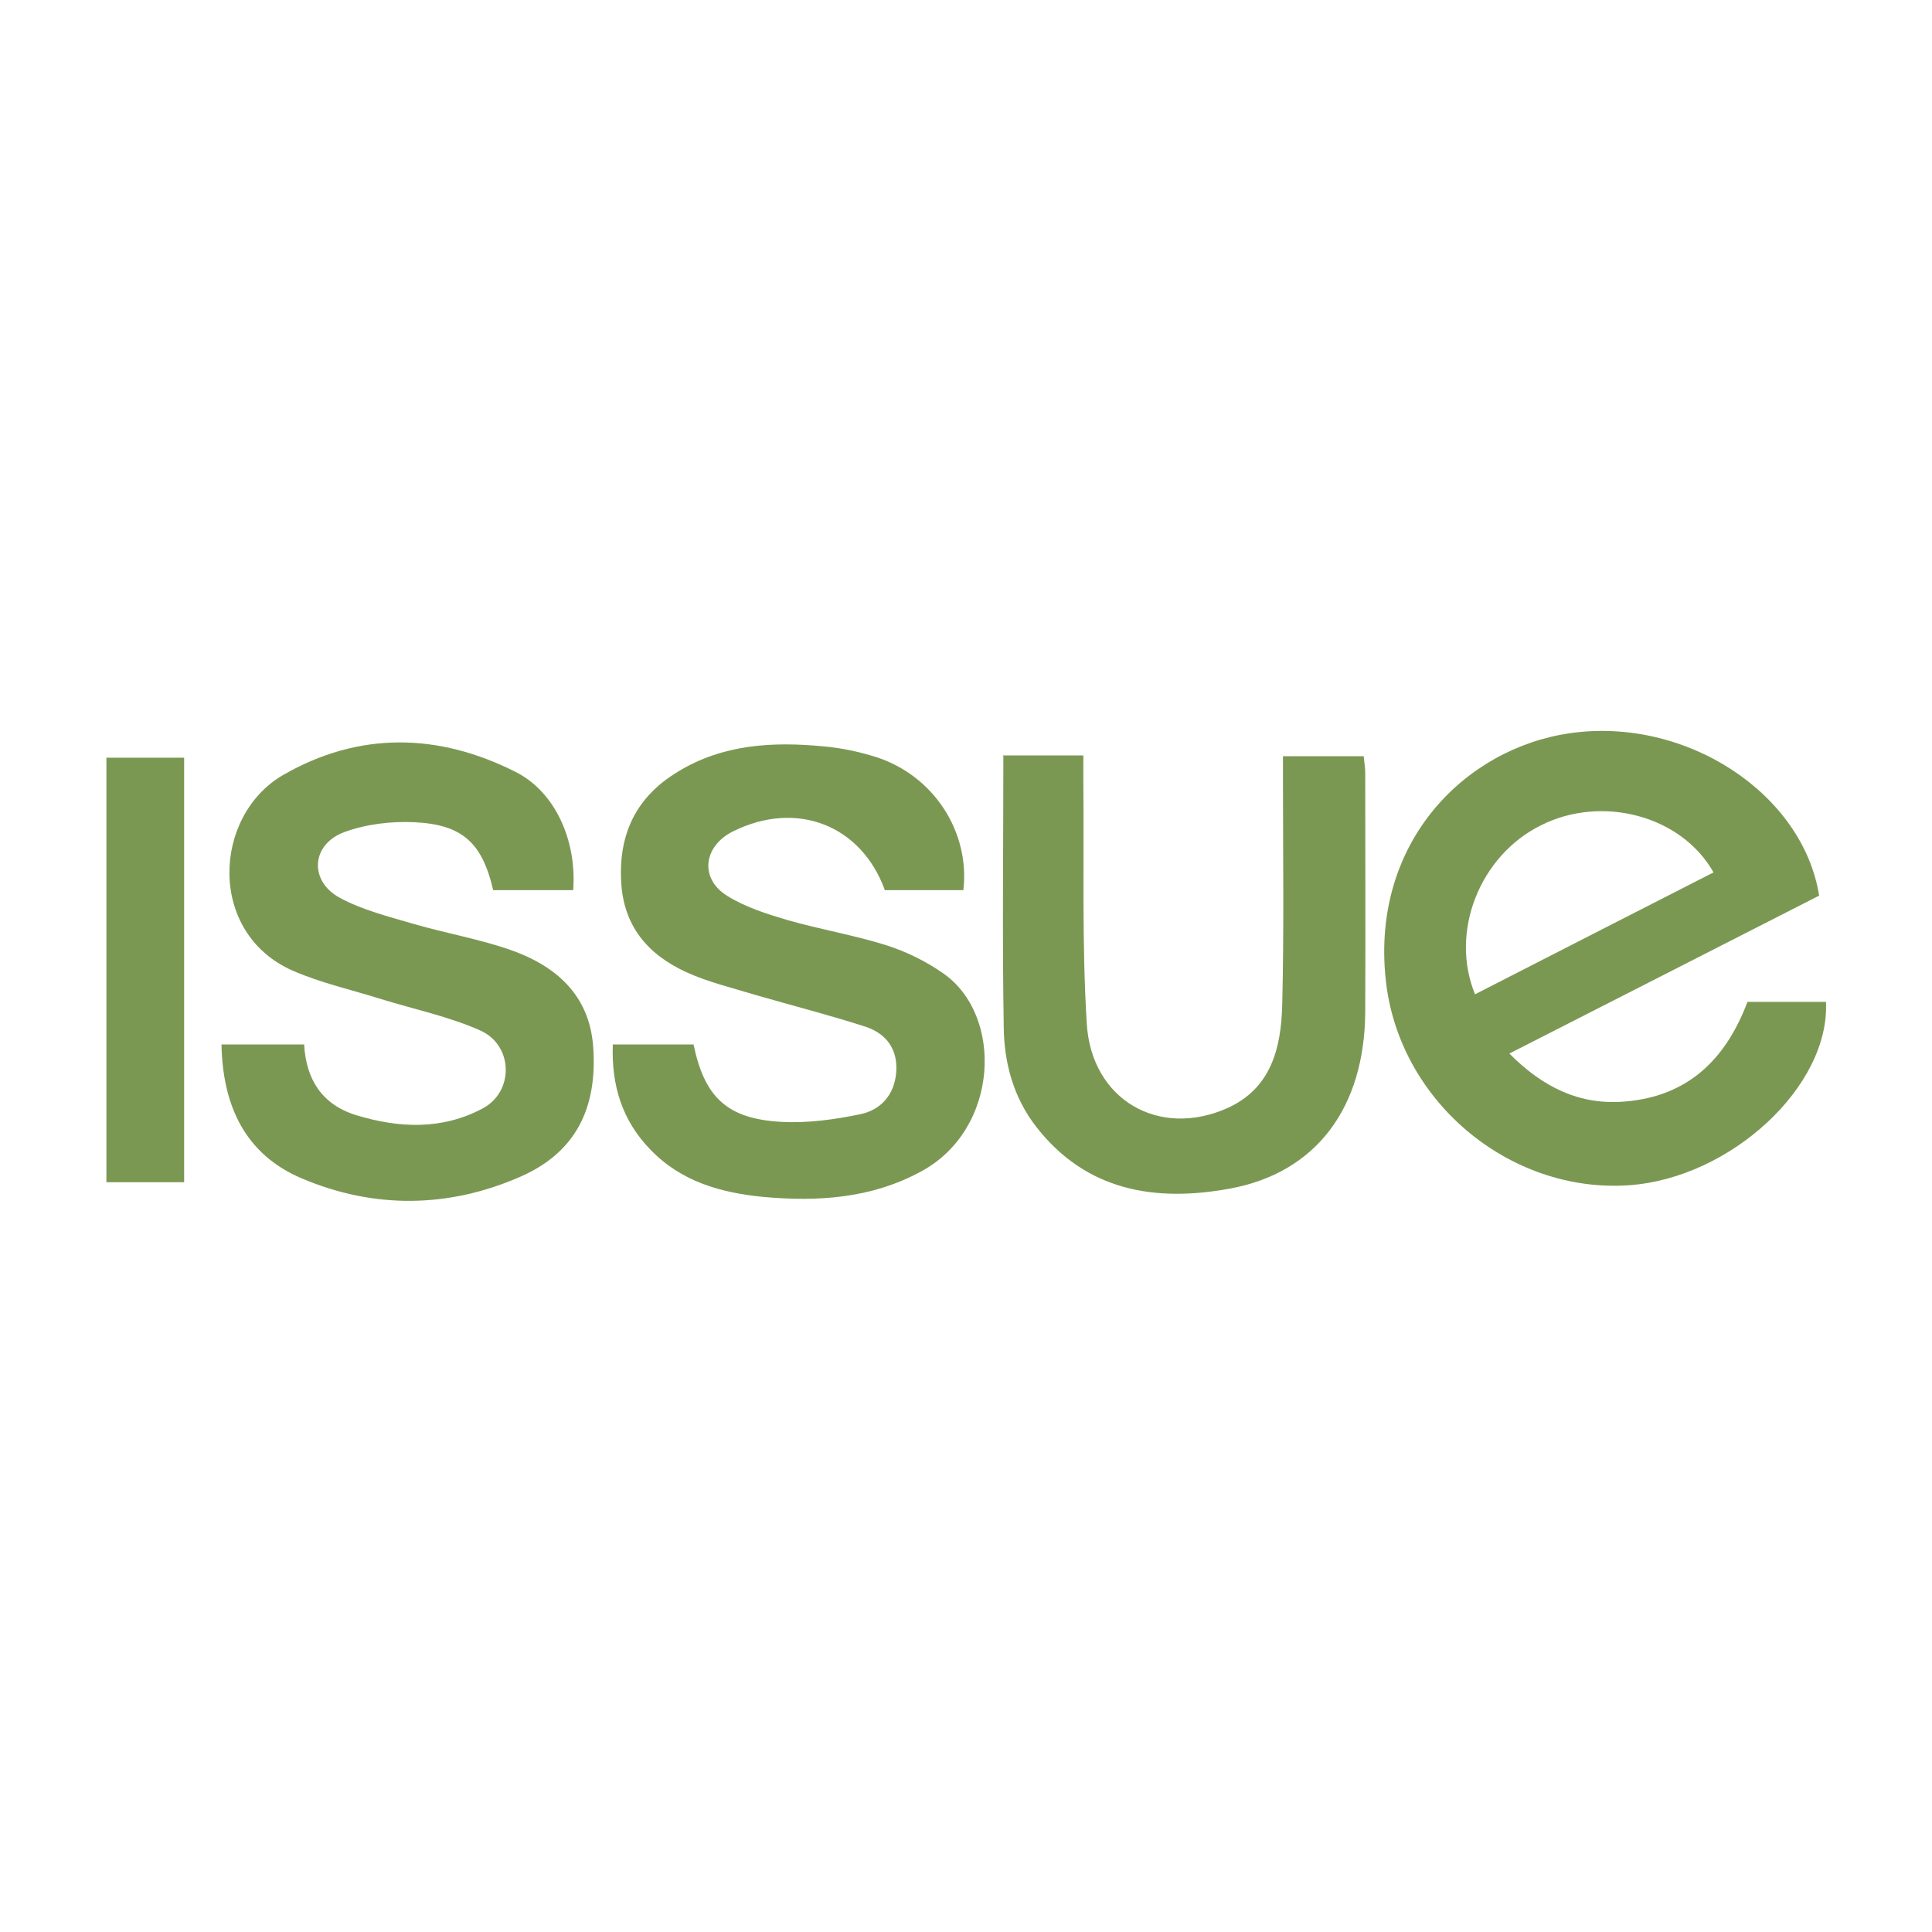
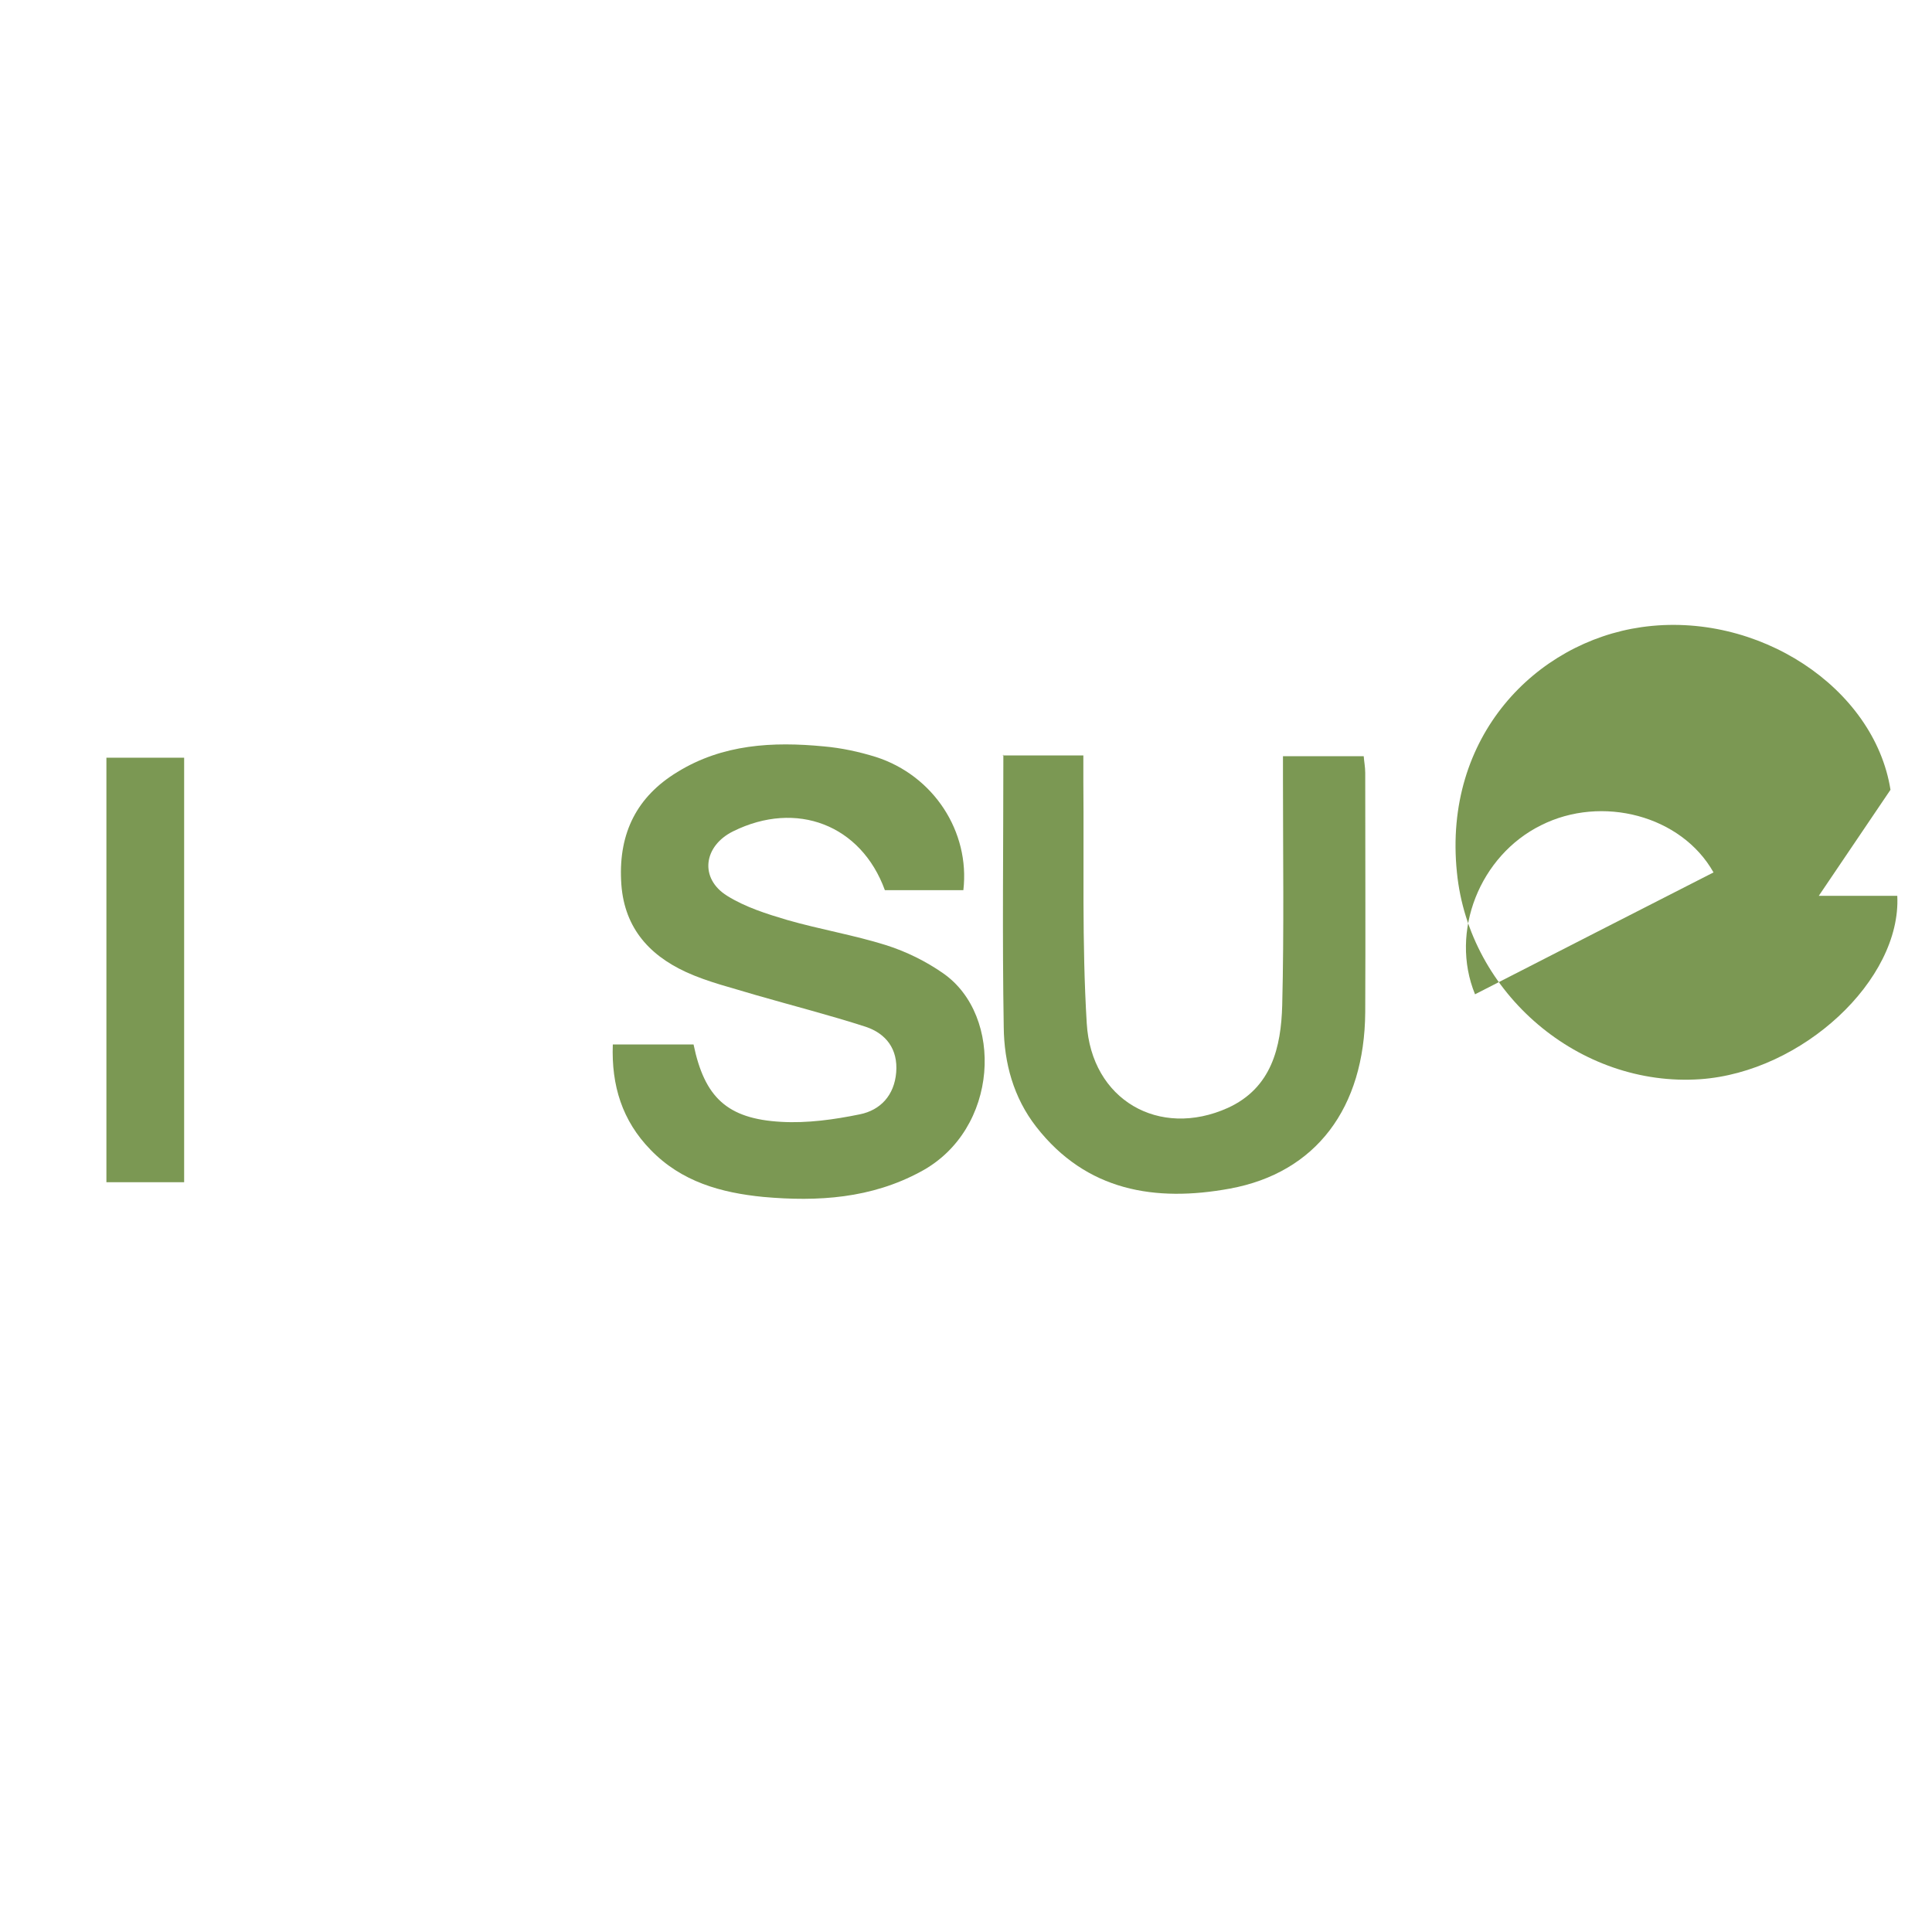
<svg xmlns="http://www.w3.org/2000/svg" version="1.1" viewBox="0 0 512 512">
  <defs>
    <style> .cls-1 { fill: #7b9853; } </style>
  </defs>
  <g>
    <g id="Layer_1">
      <g>
-         <path class="cls-1" d="M482,237.4c-27.3,13.9-54.3,27.7-82,41.8,8.8,8.9,18.7,13.8,30.8,12.7,16.4-1.4,26.5-11,32.3-26.4h20.8c1.1,22.3-25.2,46.7-52.2,48.6-31.9,2.2-61.3-22.6-64.5-54.8-3.7-36.1,21-61,48.9-65,30.8-4.4,61.7,16,66,43.1ZM390.9,263.5c21.3-10.9,42.2-21.6,63.2-32.3-8.5-15.1-29.6-20.6-45.7-12.5-16.2,8-24.3,28.2-17.5,44.8Z" />
-         <path class="cls-1" d="M58.6,276.8h22c.5,9.2,4.7,15.9,13.7,18.7,11.4,3.5,22.9,4,33.7-1.8,8.3-4.5,8-16.7-.7-20.6-8.3-3.7-17.4-5.6-26.2-8.3-7.9-2.5-16.1-4.3-23.6-7.6-22.6-10-21.1-41-2.5-51.8,20.1-11.6,41.2-11.2,61.7-.8,10.5,5.3,16.2,18.3,15.2,31.3h-21.2c-2.9-12.5-8.1-17.4-20.9-18-6.1-.3-12.8.5-18.5,2.6-8.8,3.2-9.5,12.9-1.3,17.4,6.1,3.3,13,5,19.8,7,8.3,2.4,16.9,3.9,25.1,6.7,12.2,4.2,21.3,11.9,22.3,25.8,1.2,16.6-4.9,28.1-19.2,34.4-19.1,8.4-38.9,8.6-58,.5-14.9-6.3-21-19.1-21.3-35.5Z" />
+         <path class="cls-1" d="M482,237.4h20.8c1.1,22.3-25.2,46.7-52.2,48.6-31.9,2.2-61.3-22.6-64.5-54.8-3.7-36.1,21-61,48.9-65,30.8-4.4,61.7,16,66,43.1ZM390.9,263.5c21.3-10.9,42.2-21.6,63.2-32.3-8.5-15.1-29.6-20.6-45.7-12.5-16.2,8-24.3,28.2-17.5,44.8Z" />
        <path class="cls-1" d="M162.5,276.8h21.3c2.9,14,8.9,19.7,23.2,20.5,6.9.4,14.1-.6,20.9-2,5.4-1.1,9.1-5,9.6-11.1.5-6.2-2.7-10.3-8.1-12.1-9.6-3.1-19.4-5.6-29.1-8.4-6.2-1.9-12.6-3.4-18.5-6.1-10.2-4.7-16.7-12.3-17.2-24.3-.6-12.6,4.2-22.2,14.9-28.7,12-7.4,25.3-8.1,38.8-6.8,4.6.4,9.3,1.4,13.8,2.8,15.3,4.9,25,19.8,23.2,35.3h-20.8c-6.3-17.3-23.4-23.9-40.2-15.6-7.9,3.9-9,12.5-1.6,17.1,4.8,3,10.5,4.8,15.9,6.4,8.7,2.5,17.7,4,26.3,6.7,5.3,1.7,10.4,4.2,15,7.4,16.2,11.2,14.9,41.5-5.9,52.6-13.1,7.1-27.2,8-41.7,6.7-11.2-1.1-21.7-4-29.9-12.5-7.5-7.7-10.4-17-10-27.9Z" />
        <path class="cls-1" d="M265.7,200.2h21.4c0,2.5,0,4.8,0,7,.2,21.3-.4,42.7.9,64,1.2,20.3,19.2,30.6,37.4,22.4,11.6-5.3,14.1-16.1,14.4-27.2.5-19.9.2-39.8.2-59.7,0-2,0-3.9,0-6.3h21.4c.1,1.4.4,2.9.4,4.4,0,21.2.1,42.4,0,63.5-.2,25.3-13,42.5-35.9,46.7-19.7,3.6-38,.7-51.3-16.4-6-7.7-8.5-16.9-8.6-26.4-.4-23.8-.1-47.7-.1-72.2Z" />
        <path class="cls-1" d="M28.2,313.3v-112.5h20.6v112.5h-20.6Z" />
      </g>
    </g>
  </g>
</svg>